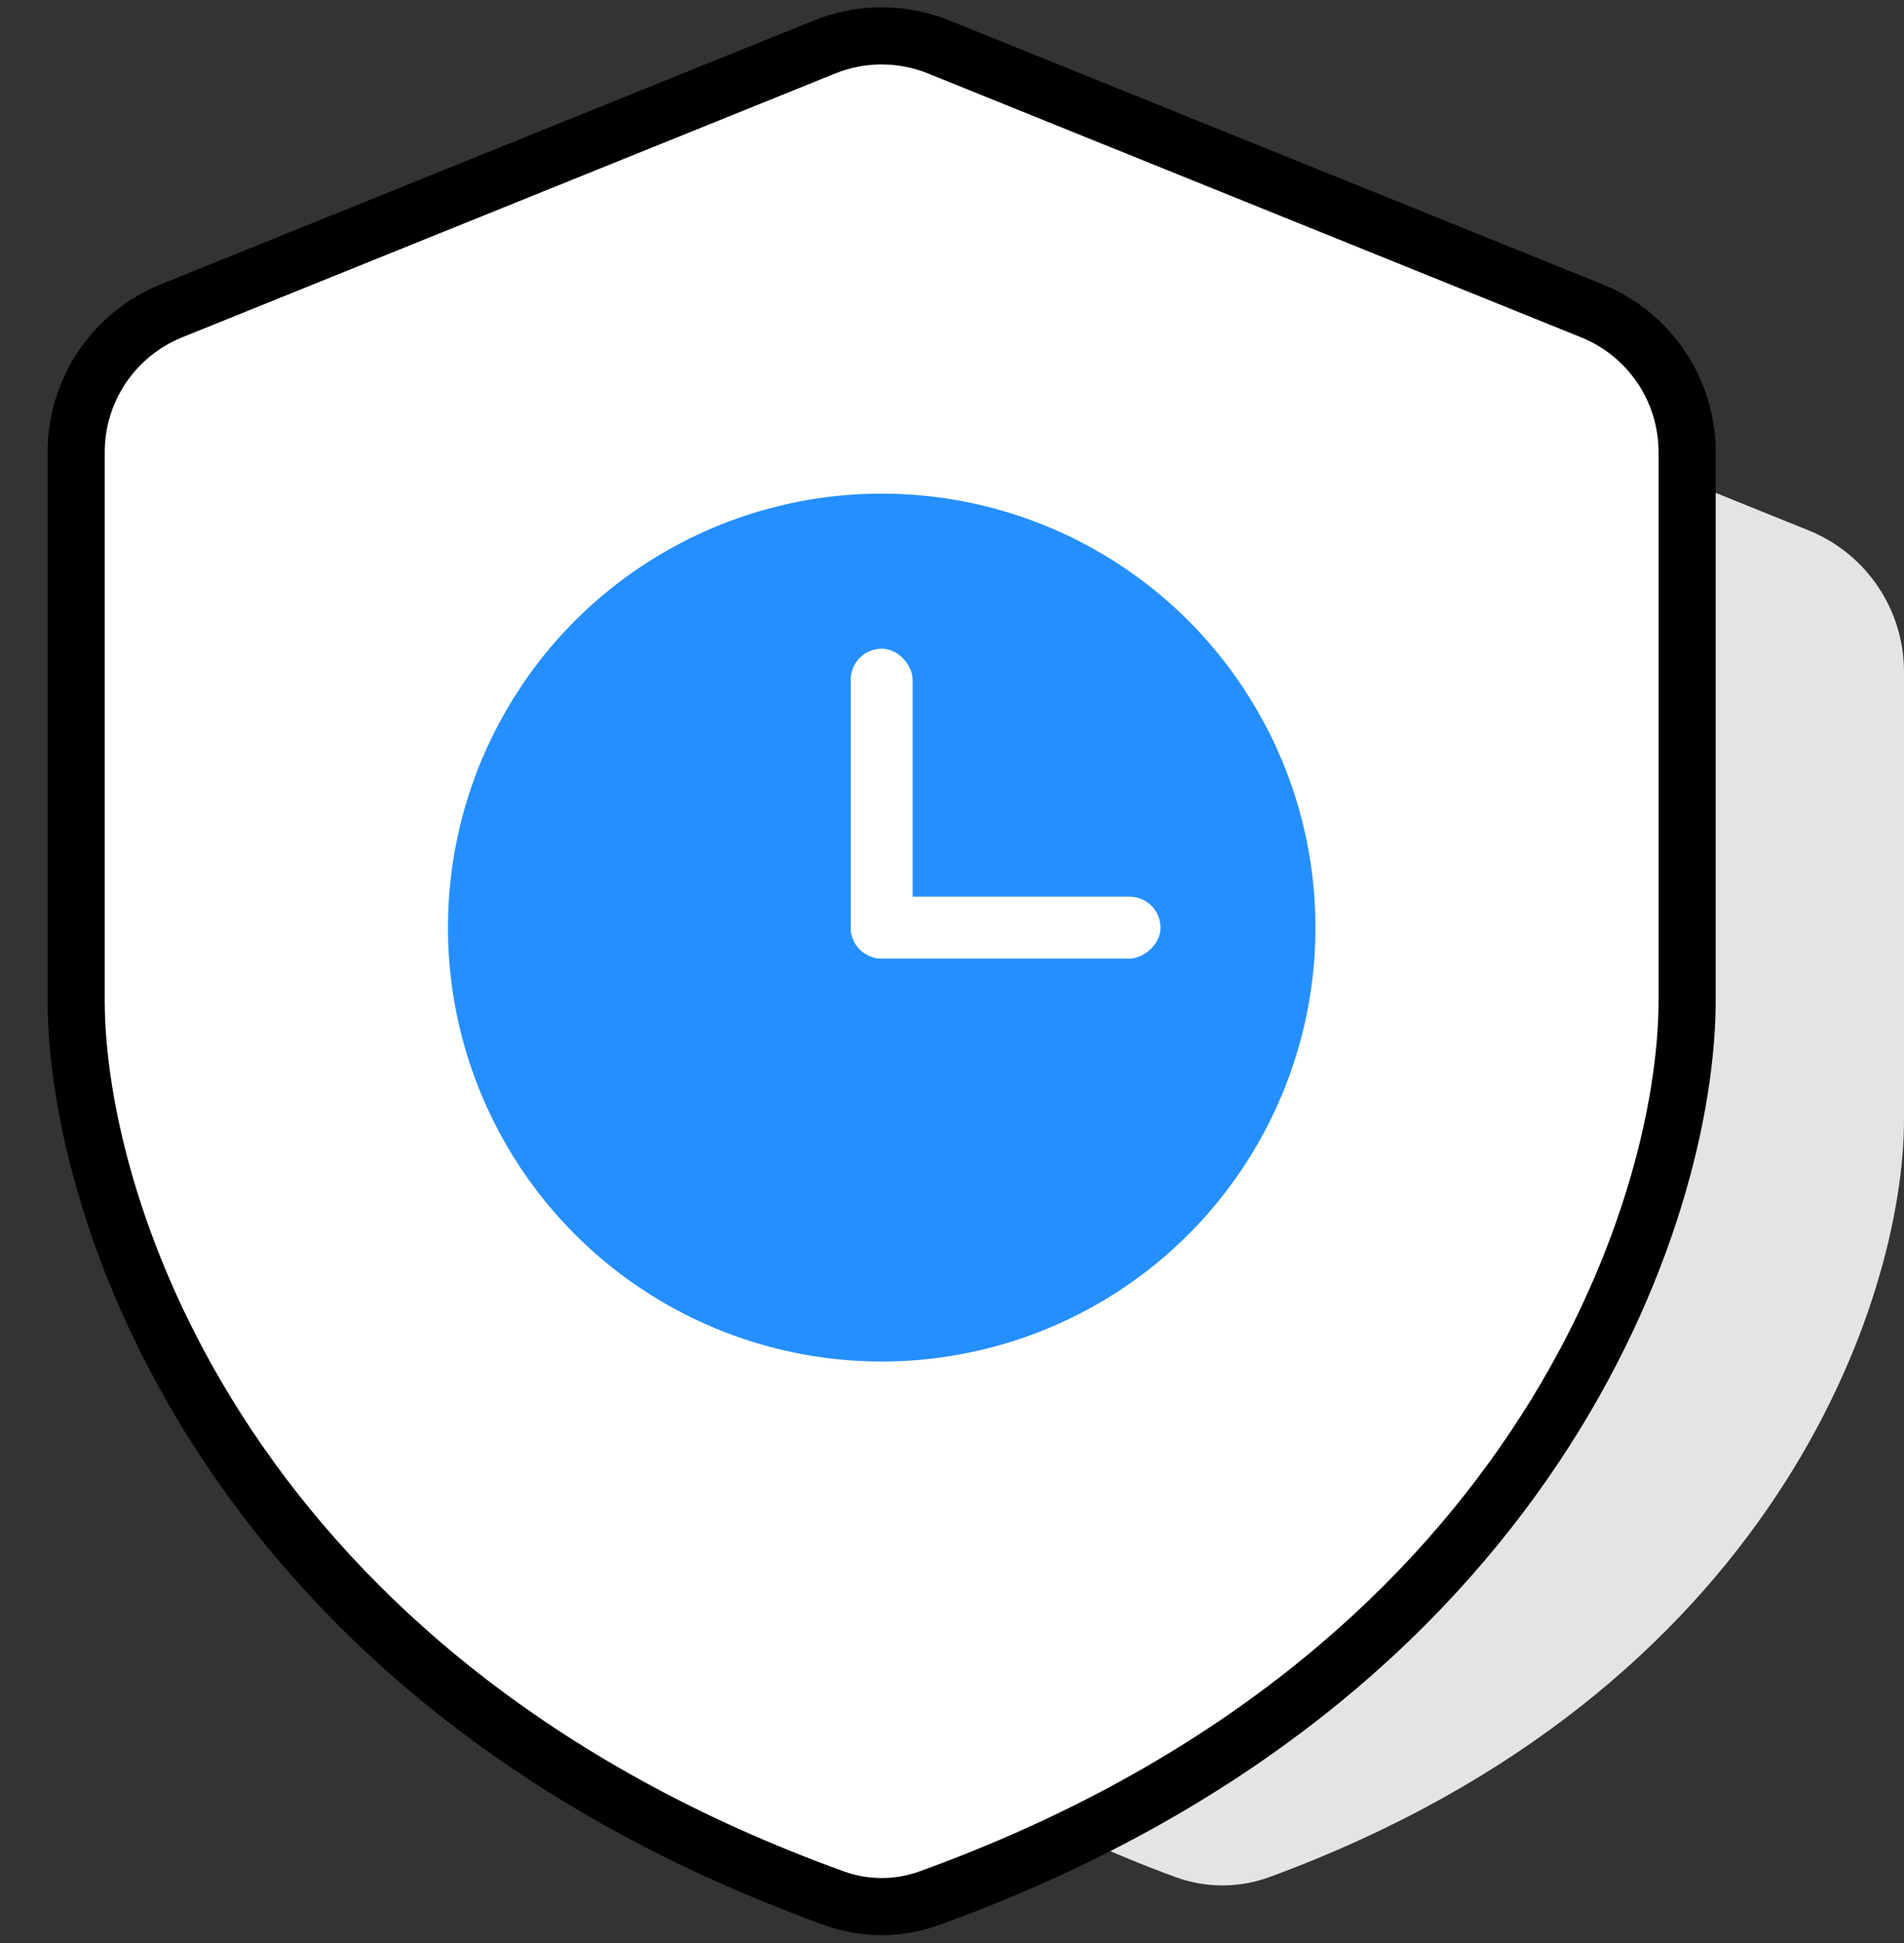
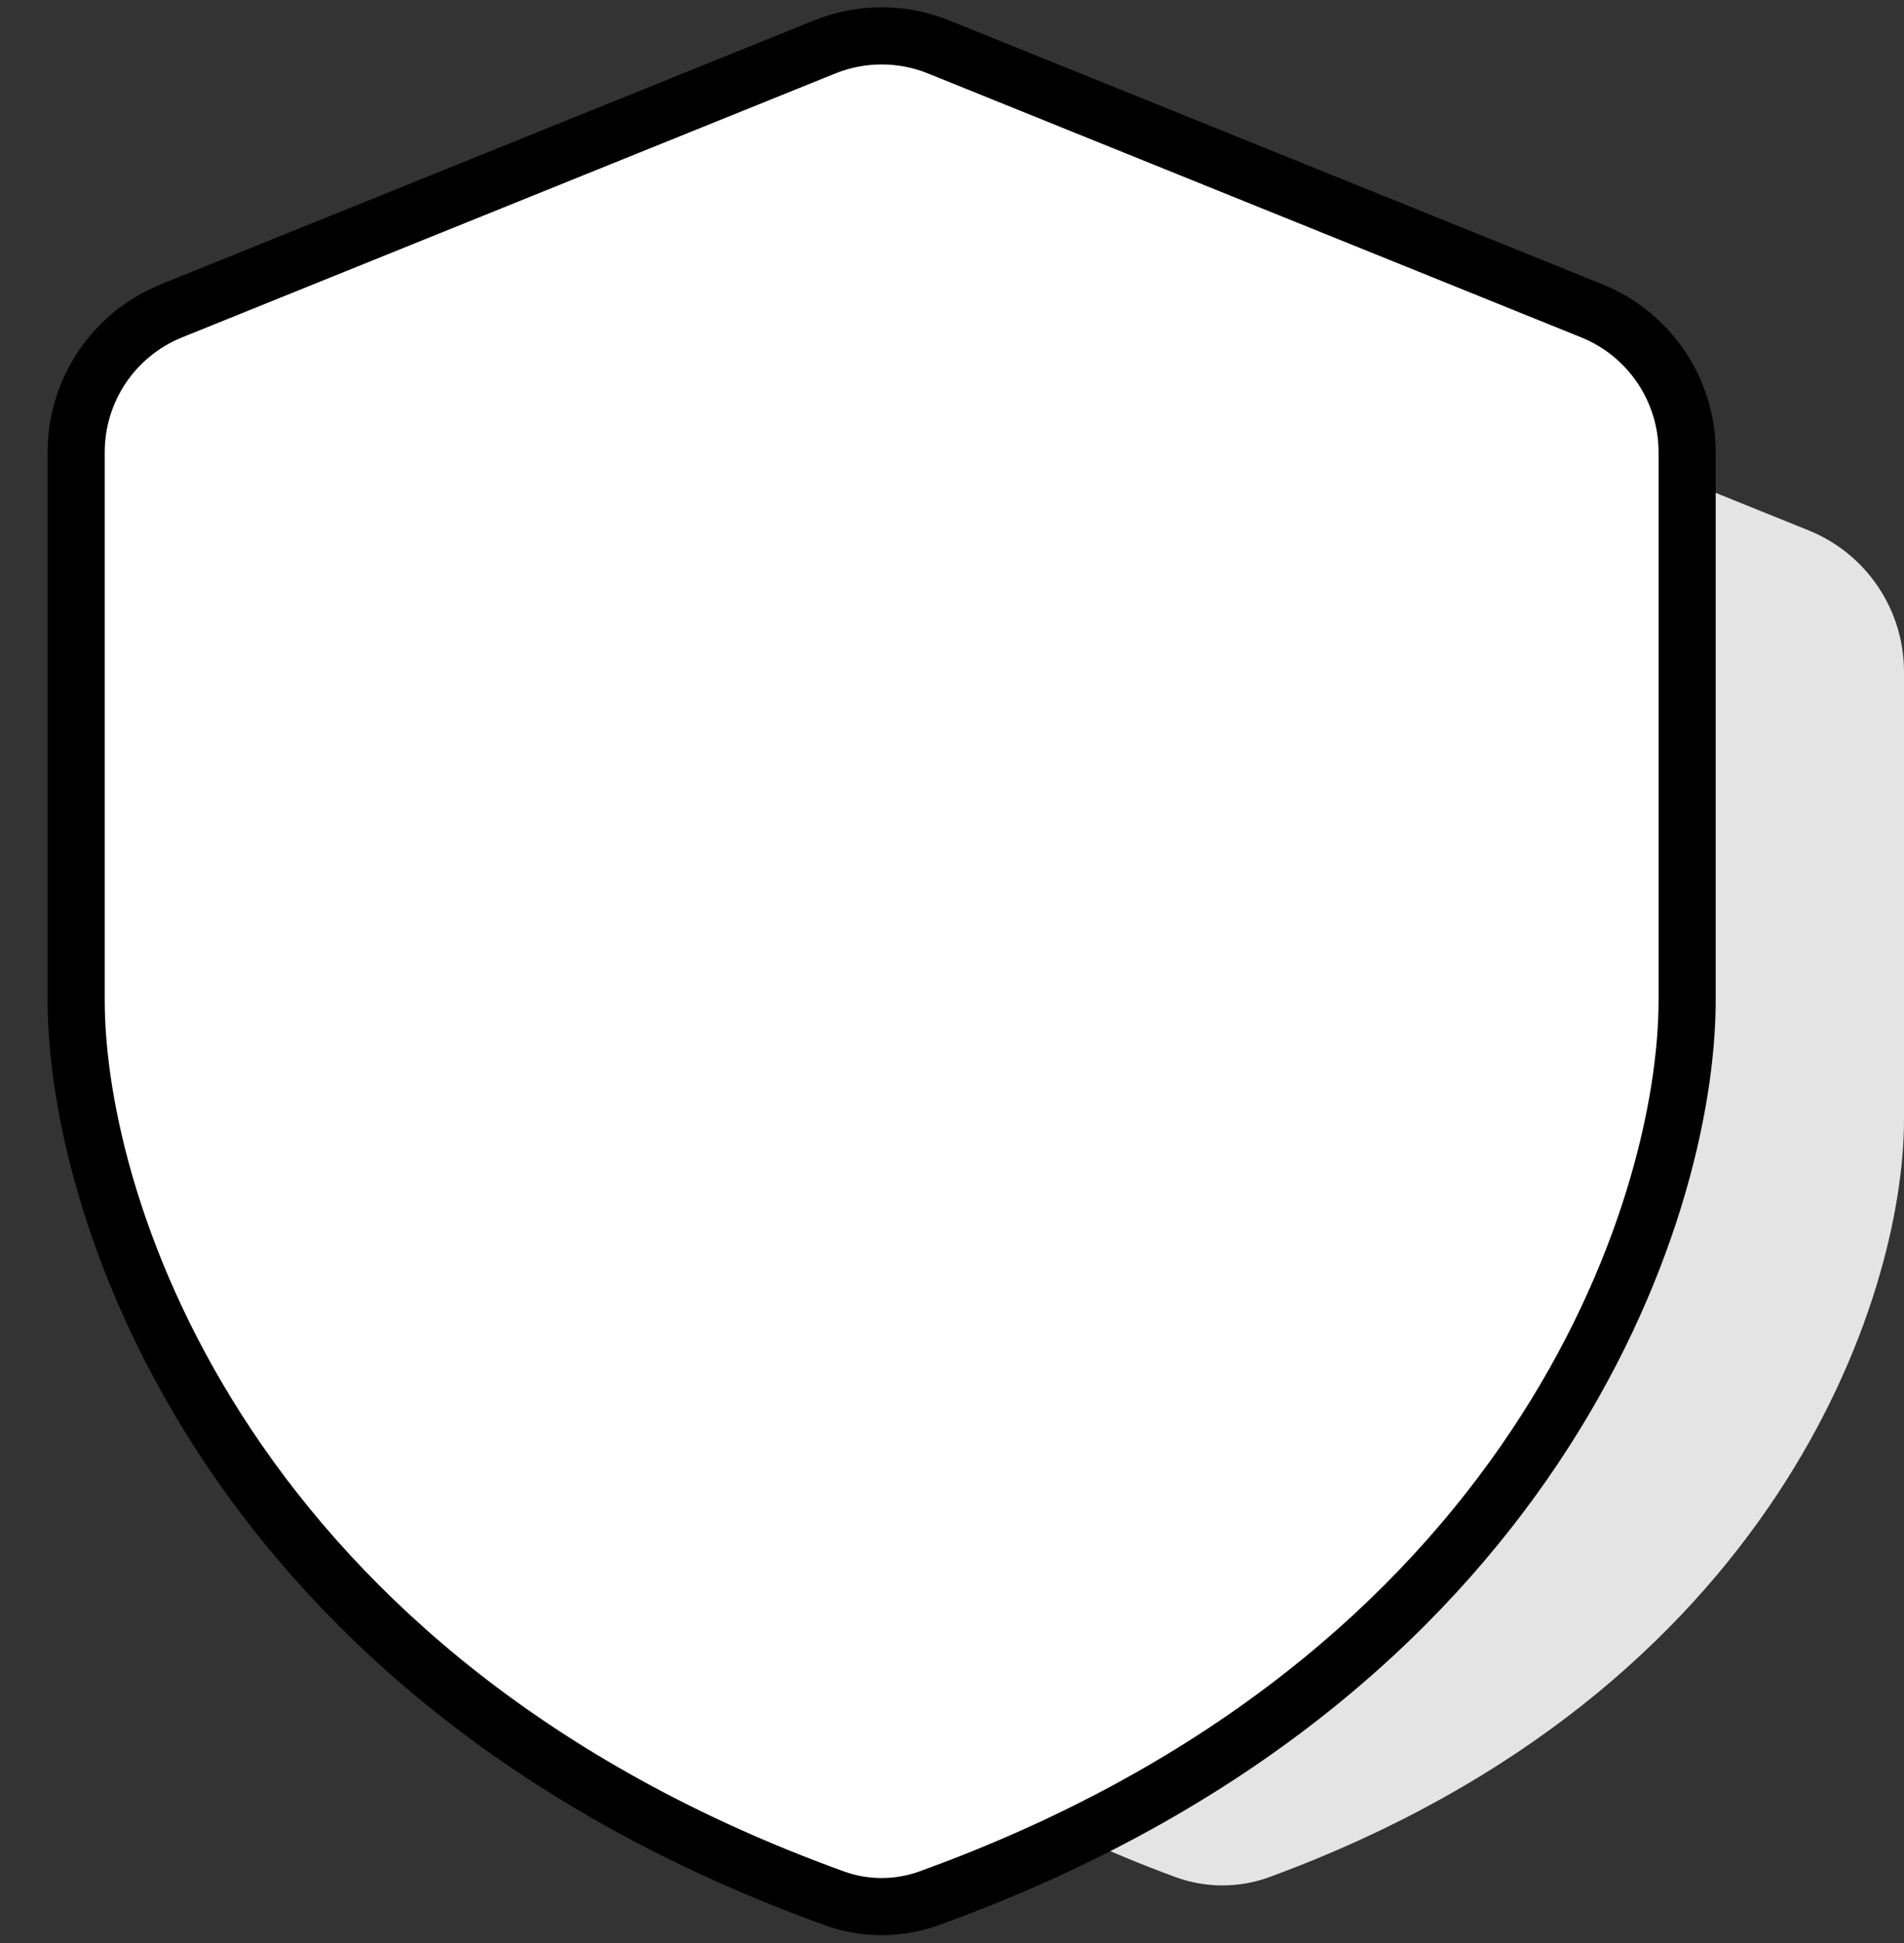
<svg xmlns="http://www.w3.org/2000/svg" width="50" height="51" viewBox="0 0 50 51" fill="none">
  <rect x="0" y="0" width="50" height="51" fill="#333333" stroke="none" />
-   <path fill-rule="evenodd" clip-rule="evenodd" d="M16.705 13.923C15.193 14.534 14.203 16.002 14.203 17.632V29.39C14.203 34.067 17.575 44.386 30.865 49.269C31.662 49.562 32.541 49.562 33.338 49.269C46.628 44.386 50 34.067 50 29.39V17.632C50 16.002 49.01 14.534 47.498 13.923L33.599 8.311C32.638 7.923 31.564 7.923 30.604 8.311L16.705 13.923Z" fill="#E4E4E4" />
+   <path fill-rule="evenodd" clip-rule="evenodd" d="M16.705 13.923V29.39C14.203 34.067 17.575 44.386 30.865 49.269C31.662 49.562 32.541 49.562 33.338 49.269C46.628 44.386 50 34.067 50 29.39V17.632C50 16.002 49.01 14.534 47.498 13.923L33.599 8.311C32.638 7.923 31.564 7.923 30.604 8.311L16.705 13.923Z" fill="#E4E4E4" />
  <path fill-rule="evenodd" clip-rule="evenodd" d="M4.502 8.159C2.99 8.77 2 10.238 2 11.868V26.255C2 31.808 6.022 44.091 21.912 49.828C22.711 50.117 23.594 50.117 24.393 49.828C40.283 44.091 44.305 31.808 44.305 26.255V11.868C44.305 10.238 43.315 8.77 41.803 8.159L24.65 1.232C23.689 0.844 22.616 0.844 21.655 1.232L4.502 8.159Z" fill="white" />
  <path d="M24.65 1.232L24.369 1.928L24.65 1.232ZM21.912 49.828L22.166 49.123L21.912 49.828ZM24.393 49.828L24.139 49.123L24.393 49.828ZM4.502 8.159L4.221 7.464L4.502 8.159ZM2.75 26.255V11.868H1.25V26.255H2.75ZM22.166 49.123C6.601 43.502 2.75 31.521 2.75 26.255H1.25C1.25 32.094 5.444 44.679 21.657 50.533L22.166 49.123ZM24.648 50.533C40.861 44.679 45.055 32.094 45.055 26.255H43.555C43.555 31.521 39.704 43.502 24.139 49.123L24.648 50.533ZM45.055 26.255V11.868H43.555V26.255H45.055ZM42.084 7.464L24.931 0.537L24.369 1.928L41.522 8.855L42.084 7.464ZM4.783 8.855L21.936 1.928L21.374 0.537L4.221 7.464L4.783 8.855ZM24.931 0.537C23.79 0.076 22.515 0.076 21.374 0.537L21.936 1.928C22.716 1.613 23.589 1.613 24.369 1.928L24.931 0.537ZM45.055 11.868C45.055 9.932 43.879 8.189 42.084 7.464L41.522 8.855C42.751 9.351 43.555 10.543 43.555 11.868H45.055ZM21.657 50.533C22.621 50.882 23.684 50.882 24.648 50.533L24.139 49.123C23.504 49.352 22.801 49.352 22.166 49.123L21.657 50.533ZM2.75 11.868C2.75 10.543 3.554 9.351 4.783 8.855L4.221 7.464C2.426 8.189 1.25 9.932 1.25 11.868H2.75Z" fill="black" />
-   <circle cx="23.154" cy="24.347" r="11.39" fill="#258FFF" />
  <rect x="22.34" y="17.027" width="1.627" height="8.136" rx="0.814" fill="white" />
-   <rect x="30.475" y="23.535" width="1.627" height="8.136" rx="0.814" transform="rotate(90 30.475 23.535)" fill="white" />
</svg>